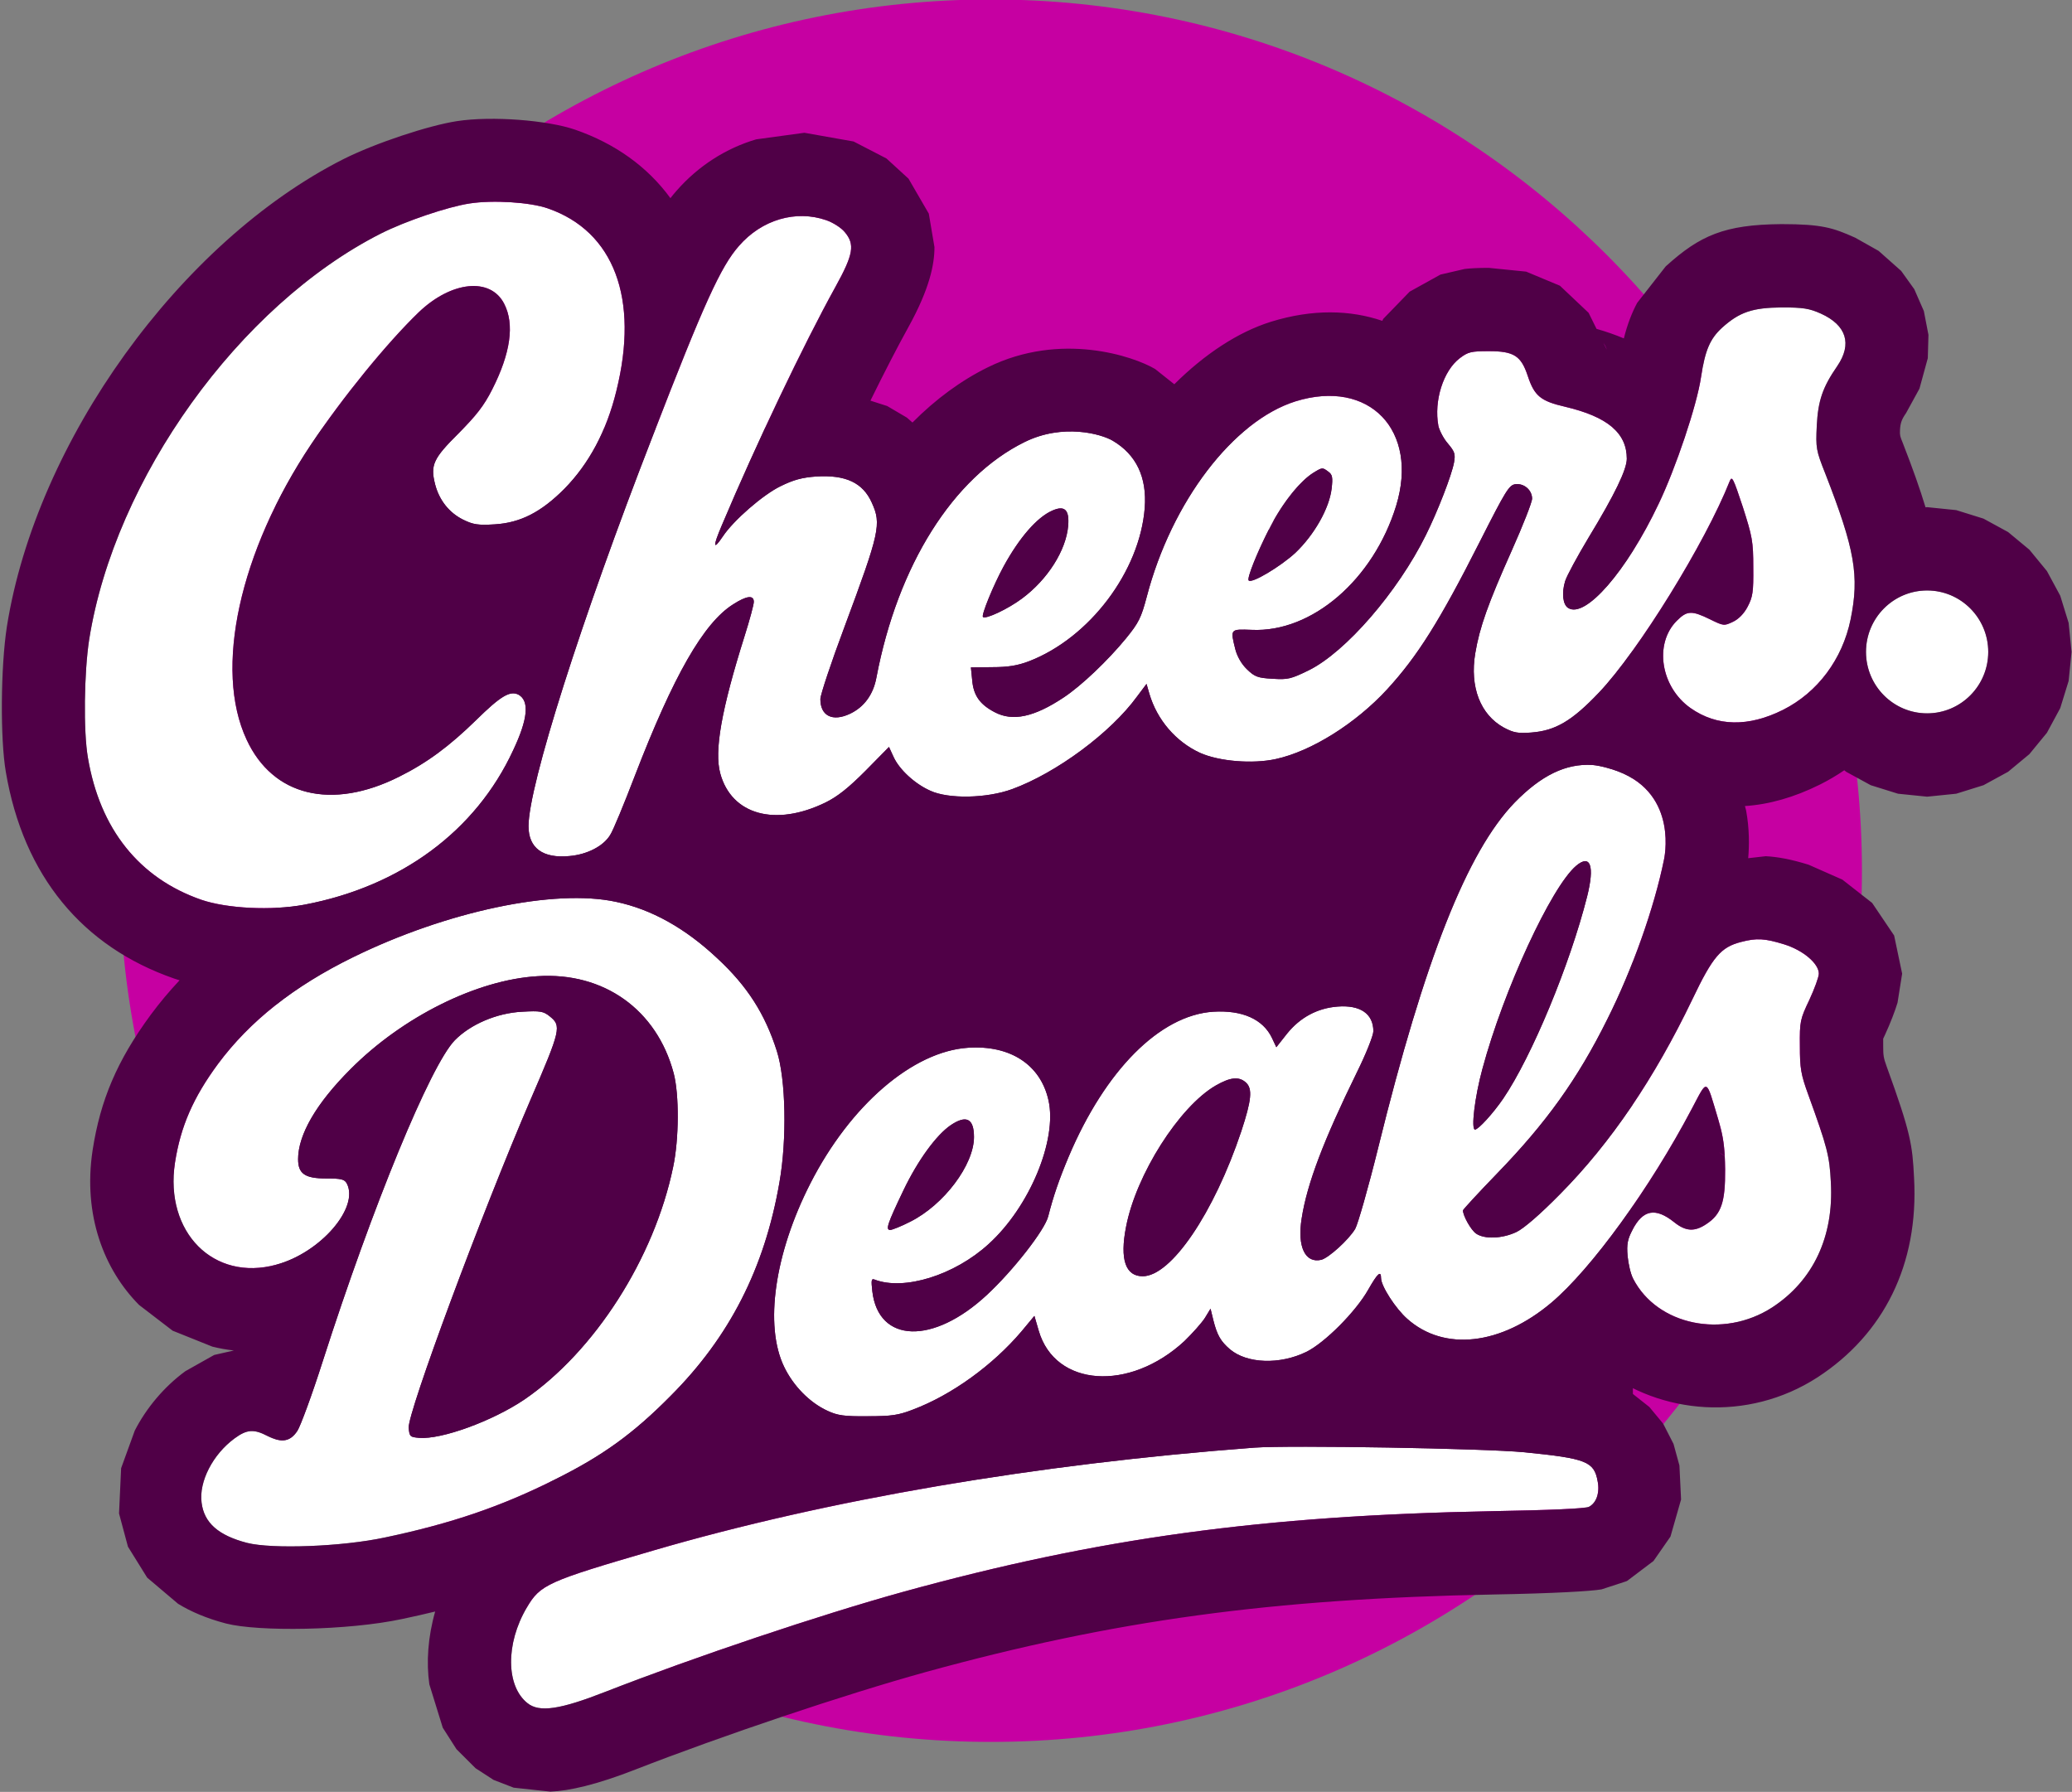
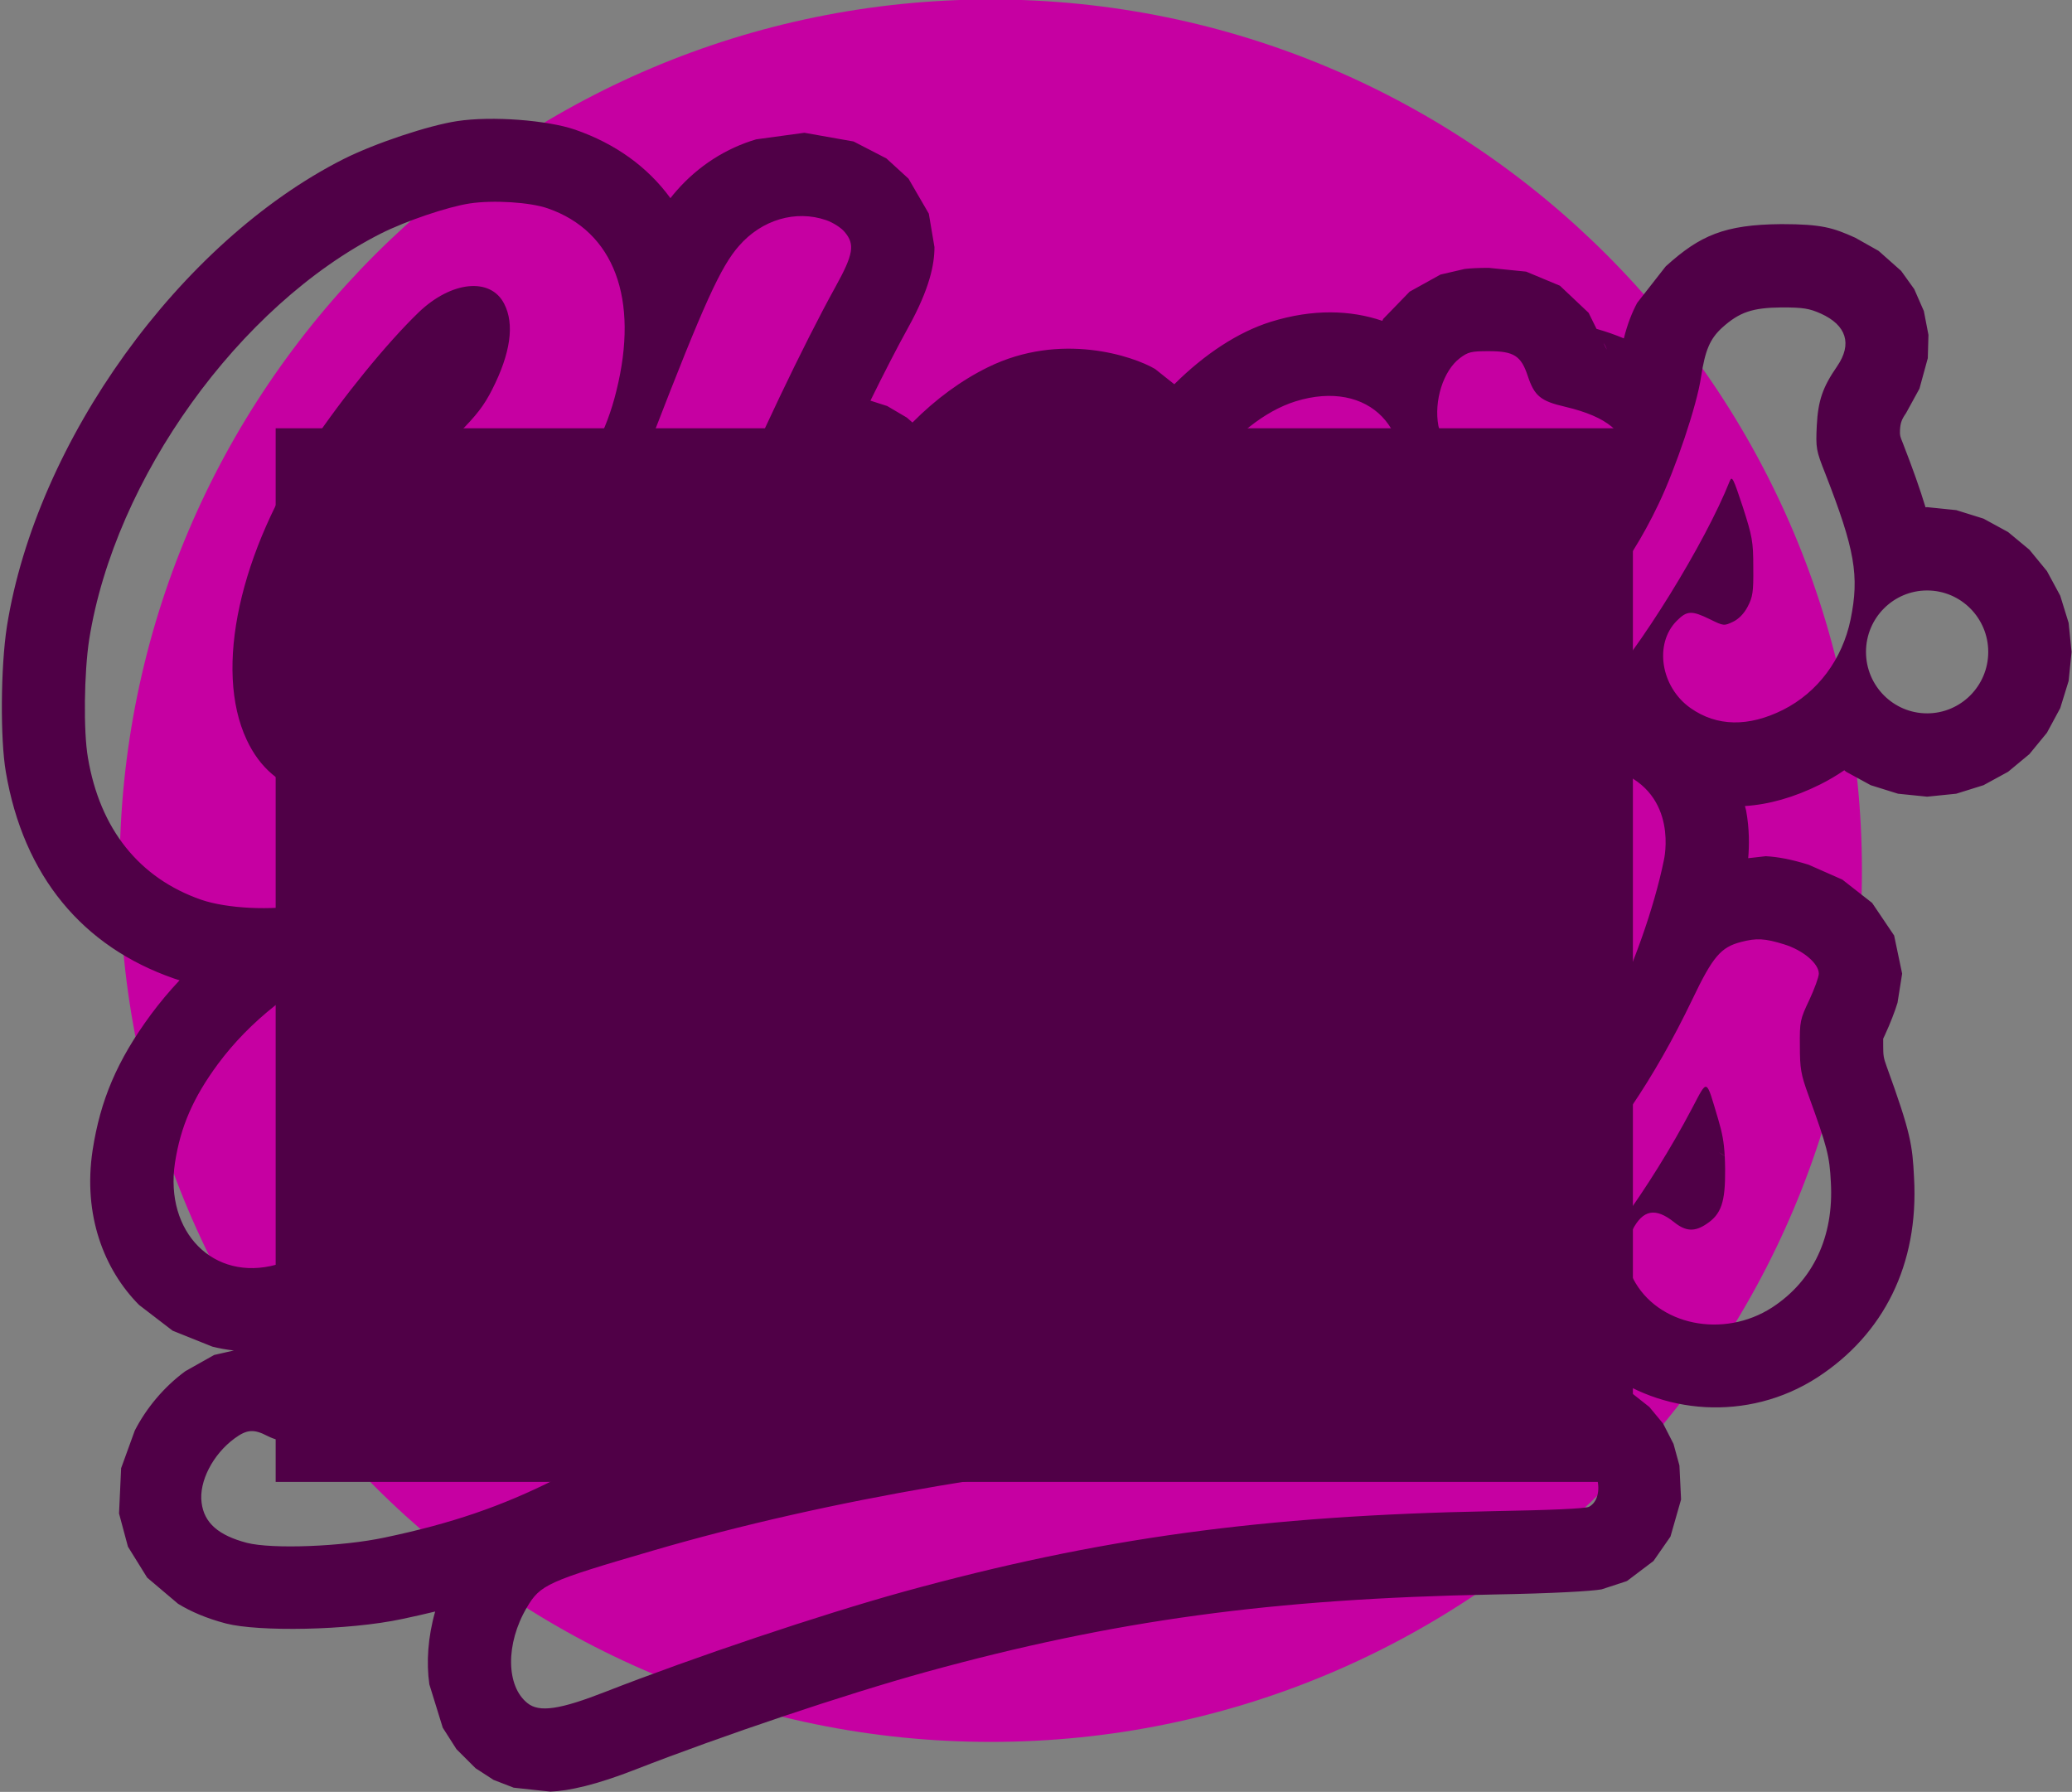
- <svg xmlns="http://www.w3.org/2000/svg" xmlns:ns1="http://www.serif.com/" width="100%" height="100%" viewBox="0 0 769 665" version="1.1" xml:space="preserve" style="fill-rule:evenodd;clip-rule:evenodd;stroke-linejoin:round;stroke-miterlimit:2;">
+ <svg xmlns="http://www.w3.org/2000/svg" width="100%" height="100%" viewBox="0 0 769 665" version="1.1" xml:space="preserve" style="fill-rule:evenodd;clip-rule:evenodd;stroke-linejoin:round;stroke-miterlimit:2;">
  <rect x="0" y="0" width="769" height="665" fill="#808080" stroke="none" />
  <g id="logo">
    <path d="M691.034,323.12c-0,178.445 -144.874,323.319 -323.319,323.319c-178.444,-0 -323.318,-144.874 -323.318,-323.319c-0,-178.444 144.874,-323.318 323.318,-323.318c178.445,-0 323.319,144.874 323.319,323.318Z" style="fill:#c600a2;" />
    <g id="logo-text">
      <rect x="102.312" y="158.942" width="503.72" height="391.01" style="fill:#500047;" />
-       <path id="logo1" ns1:id="logo" d="M565.769,538.95c22.994,2.292 25.844,3.438 27.174,10.695c0.856,4.393 -0.475,8.117 -3.23,9.55c-1.33,0.668 -14.348,1.241 -36.011,1.623c-85.23,1.624 -145.851,9.932 -218.348,29.89c-31.071,8.595 -77.629,24.256 -110.694,37.148c-16.818,6.59 -24.515,7.736 -28.885,4.202c-7.982,-6.303 -8.172,-22.059 -0.285,-35.429c5.035,-8.594 7.601,-9.74 47.223,-21.295c64.516,-18.813 141.669,-31.992 222.813,-38.103c13.398,-0.955 85.515,0.286 100.243,1.719Zm149.459,-319.821c12.521,-0 22.687,10.217 22.687,22.801c0,12.585 -10.166,22.802 -22.687,22.802c-12.521,-0 -22.687,-10.217 -22.687,-22.802c0,-12.584 10.166,-22.801 22.687,-22.801Zm-114.683,67.139c22.684,8.609 17.008,32.85 17.008,32.85c-3.611,17.762 -11.687,40.586 -20.999,59.112c-11.022,22.251 -22.804,38.58 -40.952,57.298c-6.936,7.162 -12.637,13.369 -12.637,13.656c-0,2.005 2.945,7.257 4.846,8.594c3.135,2.197 9.786,1.91 15.012,-0.573c2.756,-1.337 8.742,-6.493 16.248,-14.133c18.718,-18.908 34.966,-42.878 49.028,-72.195c7.602,-15.948 10.642,-19.386 18.054,-21.296c5.796,-1.528 8.836,-1.337 15.962,0.86c7.127,2.196 12.923,7.162 12.923,10.886c-0,1.242 -1.616,5.635 -3.516,9.741c-3.421,7.162 -3.611,8.022 -3.516,17.094c0,8.308 0.38,10.6 3.136,18.144c7.031,19.386 7.886,22.728 8.361,32.469c1.141,20.149 -6.556,36.479 -21.758,46.411c-18.149,11.746 -42.663,6.684 -51.594,-10.601c-0.951,-1.718 -1.806,-5.538 -2.091,-8.499c-0.38,-4.297 0,-6.207 1.806,-9.645c3.895,-7.544 8.551,-8.403 15.487,-2.865c4.276,3.438 7.602,3.629 11.972,0.669c5.511,-3.629 7.032,-8.117 6.937,-20.245c-0.095,-8.308 -0.666,-12.224 -2.566,-18.622c-4.656,-15.566 -3.801,-15.184 -9.787,-3.915c-15.487,29.412 -37.246,59.398 -52.164,72.004c-18.718,15.756 -39.716,18.144 -53.399,6.016c-4.371,-3.82 -9.787,-12.224 -9.787,-15.184c0,-2.96 -1.33,-1.719 -4.75,4.297c-4.561,8.117 -16.153,19.768 -22.994,23.11c-9.787,4.775 -21.949,4.393 -28.315,-0.955c-3.421,-2.96 -4.751,-5.156 -6.176,-10.791l-1.046,-4.297l-2.09,3.438c-1.235,1.91 -4.656,5.73 -7.601,8.594c-20.429,18.909 -47.983,16.999 -54.065,-3.819l-1.615,-5.539l-4.846,5.825c-10.546,12.415 -25.749,23.492 -40.192,28.935c-5.416,2.101 -7.981,2.483 -16.818,2.483c-8.741,0.096 -11.211,-0.286 -14.917,-2.005c-6.651,-3.056 -12.732,-9.263 -16.153,-16.425c-7.316,-15.28 -3.516,-41.923 9.787,-67.993c14.822,-29.031 38.006,-48.99 58.53,-50.327c15.678,-1.05 26.89,6.303 29.835,19.481c3.326,14.707 -7.031,39.631 -22.234,53.383c-12.637,11.555 -31.355,17.38 -42.282,13.178c-1.235,-0.478 -1.33,0.191 -0.855,4.393c2.28,19.194 22.519,19.863 42.472,1.337c9.787,-9.072 21.569,-24.161 22.804,-29.222c1.9,-7.449 3.991,-13.56 7.601,-22.155c13.588,-32.087 33.826,-52.427 53.59,-53.764c10.832,-0.669 18.528,2.769 21.853,9.74l1.616,3.438l3.99,-5.061c4.846,-6.016 11.307,-9.454 18.719,-10.027c8.456,-0.669 13.302,2.674 13.302,9.167c-0,1.528 -2.756,8.5 -6.176,15.375c-12.257,25.02 -18.433,41.159 -20.429,54.051c-1.71,10.6 1.331,16.807 7.317,15.375c2.755,-0.764 10.071,-7.353 12.542,-11.46c0.95,-1.623 4.846,-15.184 8.551,-30.176c17.198,-69.808 33.066,-109.916 50.644,-128.06c9.882,-10.123 19.003,-14.516 28.79,-13.943c3.231,0.287 7.291,1.512 9.597,2.388Zm-15.583,35.047c-9.217,7.83 -26.89,46.029 -34.776,75.346c-2.851,10.409 -4.276,22.537 -2.756,22.537c1.236,-0 6.652,-5.921 10.452,-11.46c10.642,-15.661 24.8,-49.848 31.166,-75.059c2.85,-11.364 1.235,-15.853 -4.086,-11.364Zm-133.783,81.553c-13.493,7.831 -29.55,33.042 -33.256,52.427c-2.375,12.128 -0.19,18.336 6.176,18.336c10.547,-0 26.415,-23.397 36.581,-53.765c3.801,-11.555 4.276,-15.852 1.711,-18.144c-2.566,-2.292 -5.701,-2.005 -11.212,1.146Zm-98.342,14.706c-5.321,3.629 -12.162,12.988 -17.483,24.065c-6.081,12.701 -6.746,14.802 -4.941,14.802c0.665,0 4.086,-1.337 7.411,-3.056c12.447,-6.207 23.659,-21.104 23.659,-31.418c0,-6.875 -2.85,-8.308 -8.646,-4.393Zm-124.187,-82.89c13.113,2.769 25.655,9.741 37.627,21.009c11.117,10.314 17.673,20.627 22.044,34.379c3.325,10.409 3.8,32.659 0.95,48.798c-5.511,31.8 -18.528,57.298 -40.382,79.166c-13.873,14.038 -25.275,22.251 -42.758,30.941c-20.143,10.122 -38.671,16.425 -63.186,21.582c-15.962,3.438 -41.997,4.393 -51.308,2.005c-10.547,-2.769 -15.868,-7.353 -16.818,-14.897c-1.045,-7.831 4.18,-17.953 12.257,-23.874c4.561,-3.342 7.126,-3.533 12.257,-0.86c5.226,2.579 8.361,2.101 11.022,-1.909c1.14,-1.719 5.416,-13.274 9.406,-25.784c18.529,-57.775 40.002,-109.916 49.029,-119.179c5.796,-5.921 15.583,-10.123 24.989,-10.6c6.746,-0.382 7.887,-0.191 10.262,1.719c4.371,3.533 4.181,4.774 -7.221,31.131c-18.243,42.401 -45.608,116.123 -45.133,121.567c0.285,3.246 0.475,3.437 3.896,3.724c8.266,0.668 27.174,-6.207 39.051,-14.229c26.035,-17.858 48.174,-52.332 55.205,-86.328c2.185,-10.314 2.28,-26.835 0.19,-34.761c-6.271,-23.587 -25.939,-37.625 -50.549,-36.002c-22.519,1.337 -50.073,15.089 -69.362,34.474c-12.732,12.701 -19.478,24.352 -19.478,33.424c-0,5.443 2.565,7.162 10.452,7.162c5.511,0 6.746,0.287 7.601,1.815c4.751,8.976 -9.787,25.783 -26.13,30.176c-23.279,6.398 -41.522,-12.032 -37.626,-37.816c2.09,-13.465 6.746,-24.161 15.963,-36.671c11.782,-15.852 28.125,-28.839 50.168,-39.63c34.681,-16.999 74.683,-25.498 97.582,-20.532Zm78.009,-252.969c2.47,0.86 5.511,2.77 6.841,4.393c3.896,4.584 3.231,8.308 -3.421,20.341c-11.782,21.295 -29.55,58.539 -42.187,88.525c-3.42,8.021 -3.23,9.454 0.38,4.106c3.991,-6.016 14.918,-15.47 21.379,-18.622c4.846,-2.387 7.981,-3.247 13.302,-3.629c10.927,-0.668 17.293,2.292 20.619,9.741c3.61,7.926 2.945,10.886 -10.167,46.124c-4.941,13.179 -8.932,25.211 -8.932,26.739c0,6.303 4.561,8.499 11.022,5.444c5.226,-2.483 8.647,-7.163 9.787,-13.465c7.886,-41.541 28.41,-74.296 55.015,-87.379c14.279,-7.022 28.504,-2.96 32.685,-0.478c8.742,5.157 12.732,13.561 11.877,24.925c-1.805,23.492 -20.428,48.225 -42.947,56.915c-4.276,1.624 -7.792,2.197 -13.683,2.197l-7.886,0.095l0.475,4.68c0.475,5.729 2.851,9.072 8.362,11.937c6.651,3.533 14.632,1.814 25.559,-5.444c6.651,-4.393 16.438,-13.751 23.184,-21.964c4.656,-5.729 5.606,-7.544 7.696,-15.47c9.217,-35.238 32.116,-65.224 55.205,-72.481c27.365,-8.5 45.893,10.791 37.341,38.771c-8.456,27.407 -31.26,47.079 -53.589,46.029c-8.076,-0.287 -7.981,-0.382 -6.081,7.258c0.665,2.578 2.28,5.443 4.276,7.353c2.85,2.769 3.991,3.247 9.501,3.533c5.701,0.382 6.842,0.096 13.493,-3.151c13.682,-6.78 32.971,-29.031 43.422,-50.136c4.371,-8.785 9.597,-22.25 10.452,-26.929c0.57,-3.152 0.285,-4.011 -2.185,-6.972c-1.616,-1.814 -3.231,-4.87 -3.611,-6.684c-1.71,-9.263 1.805,-20.436 7.982,-25.116c3.04,-2.292 4.18,-2.578 10.736,-2.578c9.312,-0 11.972,1.719 14.443,9.167c2.47,7.449 4.751,9.359 13.872,11.46c15.773,3.724 22.899,9.741 22.899,19.29c0,4.011 -4.466,13.274 -14.157,29.222c-4.181,6.971 -8.172,14.324 -8.742,16.234c-1.33,4.393 -0.855,8.69 1.14,9.932c6.367,4.011 21.664,-13.561 33.541,-38.581c6.366,-13.274 14.253,-36.67 15.773,-47.175c1.52,-9.931 3.326,-14.133 7.791,-18.239c6.461,-5.826 11.307,-7.449 22.139,-7.544c7.982,-0 10.262,0.382 14.538,2.291c9.501,4.298 11.687,11.269 6.081,19.482c-5.416,7.83 -7.126,12.796 -7.602,22.155c-0.38,8.212 -0.285,9.072 3.136,17.666c11.022,28.267 12.732,38.008 9.407,54.242c-3.041,14.706 -12.163,27.025 -25.085,33.519c-12.827,6.398 -24.514,6.207 -34.301,-0.668c-11.117,-7.831 -13.587,-23.874 -5.131,-32.373c3.801,-3.82 5.511,-3.916 12.353,-0.573c5.035,2.482 5.225,2.482 8.456,0.955c2.09,-0.955 4.181,-3.056 5.511,-5.635c1.9,-3.629 2.185,-5.443 2.09,-14.611c0,-9.645 -0.38,-11.459 -3.895,-22.441c-3.516,-10.6 -3.991,-11.651 -4.846,-9.55c-9.027,22.824 -33.921,63.123 -48.554,78.498c-9.976,10.504 -16.152,14.133 -25.084,14.802c-4.941,0.382 -6.556,0.095 -10.167,-1.815c-8.741,-4.774 -12.732,-15.088 -10.642,-27.598c1.616,-9.645 4.751,-18.431 13.493,-38.007c4.181,-9.359 7.601,-18.049 7.601,-19.386c0,-3.151 -2.945,-5.73 -6.176,-5.348c-2.375,0.287 -3.611,2.388 -13.207,21.296c-14.918,29.508 -23.184,42.591 -34.396,54.814c-11.687,12.701 -28.125,23.015 -41.332,25.88c-8.647,1.91 -21.094,0.859 -28.125,-2.292c-8.932,-4.106 -15.963,-12.224 -18.813,-21.964l-1.046,-3.629l-3.515,4.679c-9.787,13.465 -29.93,28.363 -46.368,34.379c-9.407,3.438 -23.659,3.724 -30.406,0.573c-5.796,-2.579 -11.497,-7.926 -13.587,-12.51l-1.71,-3.724l-8.647,8.785c-6.366,6.398 -10.451,9.645 -14.917,11.842c-18.623,9.072 -34.871,4.583 -39.052,-10.791c-2.28,-8.309 0.38,-23.588 9.027,-50.995c1.9,-6.016 3.42,-11.651 3.42,-12.701c0,-2.579 -2.66,-2.292 -7.696,0.955c-10.927,6.876 -22.139,26.452 -36.486,63.696c-3.991,10.409 -8.077,20.34 -9.122,21.868c-2.47,4.106 -8.457,7.258 -15.108,7.831c-9.881,0.955 -15.202,-2.961 -15.202,-11.078c-0,-14.993 19.478,-76.396 46.083,-144.771c19.003,-49.181 25.274,-62.932 32.02,-70.572c8.457,-9.741 21.094,-13.465 32.401,-9.55Zm83.804,107.815c-5.606,2.483 -12.162,10.027 -17.958,20.627c-3.895,7.163 -8.361,18.145 -7.696,18.813c0.95,0.955 9.311,-2.96 14.537,-6.876c9.502,-7.066 16.343,-17.857 17.103,-27.025c0.475,-5.921 -1.33,-7.64 -5.986,-5.539Zm96.917,-14.038c-4.846,3.056 -11.212,10.887 -15.868,19.864c-4.75,9.167 -8.836,19.29 -8.076,20.054c1.14,1.241 11.782,-5.157 17.293,-10.218c7.031,-6.685 12.637,-16.521 13.492,-23.874c0.475,-4.107 0.285,-5.157 -1.14,-6.208c-2.28,-1.718 -2.28,-1.718 -5.701,0.382Zm-284.099,-98.169c24.609,8.499 34.016,33.519 25.464,67.802c-3.61,14.802 -10.166,27.025 -19.288,36.288c-8.647,8.69 -16.343,12.606 -25.844,13.179c-6.177,0.382 -7.982,0.095 -11.688,-1.719c-5.225,-2.579 -8.931,-7.258 -10.451,-13.179c-1.806,-7.162 -0.665,-9.549 8.741,-18.908c6.556,-6.589 9.407,-10.218 12.447,-16.234c6.842,-13.465 8.362,-24.256 4.466,-31.8c-5.036,-9.932 -19.573,-8.5 -31.735,3.151c-11.782,11.364 -28.125,31.418 -39.907,48.989c-26.605,39.822 -36.202,83.464 -23.944,109.63c9.691,20.913 31.545,26.261 56.534,13.751c10.357,-5.157 18.624,-11.268 28.6,-21.009c9.122,-8.977 12.638,-11.078 15.773,-9.454c4.086,2.292 3.516,8.976 -1.995,20.627c-13.873,29.986 -41.713,50.517 -77.439,57.297c-12.257,2.292 -28.79,1.433 -38.291,-1.814c-23.089,-8.022 -37.627,-26.261 -42.093,-52.714c-1.71,-9.836 -1.425,-31.609 0.475,-43.928c9.502,-59.685 55.68,-123.953 108.224,-150.597c9.312,-4.679 24.799,-9.931 32.971,-11.173c8.646,-1.337 22.424,-0.477 28.98,1.815Z" style="fill:#fff;" />
      <path d="M213.374,48.098l0.11,0.038c14.772,5.123 26.828,13.723 35.336,25.403c0.737,-0.955 1.459,-1.825 2.174,-2.639c8.275,-9.496 18.655,-15.947 29.655,-19.188l17.89,-2.44l18.237,3.227l0.042,0.014l12.179,6.292l8.187,7.495l7.535,12.986l2.094,12.387c0.023,6.378 -1.765,15.426 -9.674,29.734l-0.005,0.01c-4.111,7.43 -8.972,16.869 -14.082,27.263l6.228,2.001l7.291,4.292l2.077,1.826c8.633,-8.696 18.074,-15.628 28.005,-20.512c27.049,-13.301 53.997,-4.094 62.039,0.638l7.135,5.672c11.34,-11.272 23.712,-19.372 35.725,-23.148l0.101,-0.032c15.614,-4.849 29.628,-4.367 41.368,-0.354l0.366,-0.737l9.766,-10.069l0.06,-0.046l11.402,-6.32l8.976,-2.079c2.191,-0.26 4.986,-0.408 8.97,-0.408l13.858,1.398l12.532,5.228l10.646,10.061l2.941,5.951c3.685,1.048 7.054,2.237 10.131,3.54c1.377,-5.454 3.04,-9.616 4.95,-13.19l10.575,-13.519l0.224,-0.204c12.515,-11.283 21.589,-15.313 42.57,-15.498l0.272,-0.001c14.969,-0 19.129,1.398 27.148,4.98l0.131,0.059l8.676,4.886l8.379,7.435l4.861,6.776l3.56,8.124l1.705,8.834l-0.237,8.648l-3.099,11.315l-4.969,9.066l-0.107,0.156c-1.49,2.155 -2.011,3.514 -2.15,6.105c-0.094,2.143 0.063,2.386 0.982,4.696l0.079,0.201c3.615,9.27 6.377,17.043 8.418,23.819l0.591,-0.06l10.805,1.099l10.126,3.161l9.123,4.978l7.903,6.554l6.511,7.93l4.93,9.126l3.124,10.104l1.084,10.768l-1.084,10.768l-3.124,10.104l-4.93,9.126l-6.511,7.93l-7.903,6.554l-9.123,4.978l-10.126,3.162l-10.805,1.099l-10.805,-1.099l-10.125,-3.162l-9.123,-4.978l-0.69,-0.572c-2.82,1.931 -5.78,3.68 -8.867,5.231l-0.082,0.041c-9.683,4.83 -19.019,7.436 -27.926,8.02l0.435,1.621c1.259,6.839 1.178,13.127 0.776,17.731l6.521,-0.741c4.433,0.245 9.23,1.101 15.88,3.151l12.541,5.535l11.057,8.65l8.163,12.095l2.973,14.153l-1.711,10.785c-0.901,2.994 -2.647,7.586 -4.663,11.942l-0.16,0.339c-0.159,0.333 -0.334,0.707 -0.501,1.067c-0.004,0.742 -0.005,1.615 0.003,2.378l0.001,0.324c0,3.447 0.116,4.406 1.259,7.536l0.024,0.066c8.936,24.636 9.568,29.063 10.171,41.374c1.792,32.264 -11.37,58.022 -35.724,73.932l-0.111,0.072c-25.963,16.804 -58.569,13.706 -79.922,-3.161c-1.474,1.211 -2.957,2.365 -4.447,3.462c7.97,1.82 12.759,3.902 15.893,5.905l6.063,4.791l5.132,6.194l3.844,7.517l2.192,8.012l0.607,12.614l-3.93,13.761l-6.297,9.054l-9.705,7.337l-0.378,0.194l-9.203,3.009c-3.727,0.665 -17.932,1.509 -40.119,1.901c-82.237,1.567 -140.742,9.525 -210.694,28.781c-30.232,8.364 -75.52,23.608 -107.688,36.15c-14.63,5.728 -24.687,7.943 -31.615,8.232l-13.631,-1.472l-7.467,-2.885l-6.685,-4.333l-7.082,-7.067l-5.088,-7.964l-4.98,-16.105c-1.159,-8.149 -0.545,-17.545 2.163,-27.017c-3.9,0.953 -7.927,1.864 -12.109,2.745c-20.373,4.375 -53.57,4.761 -65.44,1.717l-0.174,-0.045c-7.182,-1.886 -13.003,-4.414 -17.698,-7.29l-11.472,-9.71l-7.133,-11.49l-3.305,-12.322l0.778,-16.804l5.077,-13.979c4.29,-8.344 10.836,-16.205 18.764,-22.017l0.004,-0.003l10.696,-6.018l7.311,-1.662c-2.739,-0.3 -5.406,-0.783 -7.991,-1.429l-14.75,-5.919l-12.442,-9.543c-13.015,-13.103 -20.888,-33.359 -17.258,-57.385l0.019,-0.124c2.86,-18.423 9.013,-33.151 21.623,-50.267l0.077,-0.104c3.244,-4.365 6.758,-8.567 10.563,-12.609c-0.66,-0.199 -1.301,-0.404 -1.921,-0.616l-0.149,-0.051c-33.854,-11.762 -55.861,-37.945 -62.424,-76.717c-2.083,-12.122 -1.931,-38.759 0.396,-53.846l0.023,-0.147c10.942,-68.73 64.268,-142.631 124.775,-173.312l0.1,-0.051c11.905,-5.982 31.763,-12.527 42.129,-14.102c13.061,-2.019 33.815,-0.304 43.798,3.146Zm-79.445,145.812c-7.103,12.68 -12.151,25.492 -14.784,37.528c-2.525,11.539 -3.295,22.088 0.396,29.968l0.054,0.115c2.443,5.273 8.341,2.258 14.64,-0.896l0.06,-0.03c7.548,-3.758 13.484,-8.333 20.712,-15.386c6.834,-6.723 11.828,-10.669 15.488,-12.914l11.861,-4.965l3.544,-0.184l0.579,-1.758c-0.318,0.023 -0.638,0.044 -0.958,0.064c-6.034,0.373 -9.929,0.177 -13.224,-0.313l-13.968,-4.497l-0.084,-0.042l-9.377,-5.993l-7.787,-7.862l-5.831,-9.249l-1.321,-3.586Zm172.73,-112.195c-11.307,-3.915 -23.944,-0.191 -32.401,9.55c-6.746,7.64 -13.017,21.391 -32.02,70.572c-26.605,68.375 -46.083,129.778 -46.083,144.771c-0,8.117 5.321,12.033 15.202,11.078c6.651,-0.573 12.638,-3.725 15.108,-7.831c1.045,-1.528 5.131,-11.459 9.122,-21.868c14.347,-37.244 25.559,-56.82 36.486,-63.696c5.036,-3.247 7.696,-3.534 7.696,-0.955c0,1.05 -1.52,6.685 -3.42,12.701c-8.647,27.407 -11.307,42.686 -9.027,50.995c4.181,15.374 20.429,19.863 39.052,10.791c4.466,-2.197 8.551,-5.444 14.917,-11.842l8.647,-8.785l1.71,3.724c2.09,4.584 7.791,9.931 13.587,12.51c6.747,3.151 20.999,2.865 30.406,-0.573c16.438,-6.016 36.581,-20.914 46.368,-34.379l3.515,-4.679l1.046,3.629c2.85,9.74 9.881,17.858 18.813,21.964c7.031,3.151 19.478,4.202 28.125,2.292c13.207,-2.865 29.645,-13.179 41.332,-25.88c11.212,-12.223 19.478,-25.306 34.396,-54.814c9.596,-18.908 10.832,-21.009 13.207,-21.296c3.231,-0.382 6.176,2.197 6.176,5.348c0,1.337 -3.42,10.027 -7.601,19.386c-8.742,19.576 -11.877,28.362 -13.493,38.007c-2.09,12.51 1.901,22.824 10.642,27.598c3.611,1.91 5.226,2.197 10.167,1.815c8.932,-0.669 15.108,-4.298 25.084,-14.802c14.633,-15.375 39.527,-55.674 48.554,-78.498c0.855,-2.101 1.33,-1.05 4.846,9.55c3.515,10.982 3.895,12.796 3.895,22.441c0.095,9.168 -0.19,10.982 -2.09,14.611c-1.33,2.579 -3.421,4.68 -5.511,5.635c-3.231,1.527 -3.421,1.527 -8.456,-0.955c-6.842,-3.343 -8.552,-3.247 -12.353,0.573c-8.456,8.499 -5.986,24.542 5.131,32.373c9.787,6.875 21.474,7.066 34.301,0.668c12.922,-6.494 22.044,-18.813 25.085,-33.519c3.325,-16.234 1.615,-25.975 -9.407,-54.242c-3.421,-8.594 -3.516,-9.454 -3.136,-17.666c0.476,-9.359 2.186,-14.325 7.602,-22.155c5.606,-8.213 3.42,-15.184 -6.081,-19.482c-4.276,-1.909 -6.556,-2.291 -14.538,-2.291c-10.832,0.095 -15.678,1.718 -22.139,7.544c-4.465,4.106 -6.271,8.308 -7.791,18.239c-1.52,10.505 -9.407,33.901 -15.773,47.175c-11.877,25.02 -27.174,42.592 -33.541,38.581c-1.995,-1.242 -2.47,-5.539 -1.14,-9.932c0.57,-1.91 4.561,-9.263 8.742,-16.234c9.691,-15.948 14.157,-25.211 14.157,-29.222c0,-9.549 -7.126,-15.566 -22.899,-19.29c-9.121,-2.101 -11.402,-4.011 -13.872,-11.46c-2.471,-7.448 -5.131,-9.167 -14.443,-9.167c-6.556,-0 -7.696,0.286 -10.736,2.578c-6.177,4.68 -9.692,15.853 -7.982,25.116c0.38,1.814 1.995,4.87 3.611,6.684c2.47,2.961 2.755,3.82 2.185,6.972c-0.855,4.679 -6.081,18.144 -10.452,26.929c-10.451,21.105 -29.74,43.356 -43.422,50.136c-6.651,3.247 -7.792,3.533 -13.493,3.151c-5.51,-0.286 -6.651,-0.764 -9.501,-3.533c-1.996,-1.91 -3.611,-4.775 -4.276,-7.353c-1.9,-7.64 -1.995,-7.545 6.081,-7.258c22.329,1.05 45.133,-18.622 53.589,-46.029c8.552,-27.98 -9.976,-47.271 -37.341,-38.771c-23.089,7.257 -45.988,37.243 -55.205,72.481c-2.09,7.926 -3.04,9.741 -7.696,15.47c-6.746,8.213 -16.533,17.571 -23.184,21.964c-10.927,7.258 -18.908,8.977 -25.559,5.444c-5.511,-2.865 -7.887,-6.208 -8.362,-11.937l-0.475,-4.68l7.886,-0.095c5.891,-0 9.407,-0.573 13.683,-2.197c22.519,-8.69 41.142,-33.423 42.947,-56.915c0.855,-11.364 -3.135,-19.768 -11.877,-24.925c-4.181,-2.482 -18.406,-6.544 -32.685,0.478c-26.605,13.083 -47.129,45.838 -55.015,87.379c-1.14,6.302 -4.561,10.982 -9.787,13.465c-6.461,3.055 -11.022,0.859 -11.022,-5.444c0,-1.528 3.991,-13.56 8.932,-26.739c13.112,-35.238 13.777,-38.198 10.167,-46.124c-3.326,-7.449 -9.692,-10.409 -20.619,-9.741c-5.321,0.382 -8.456,1.242 -13.302,3.629c-6.461,3.152 -17.388,12.606 -21.379,18.622c-3.61,5.348 -3.8,3.915 -0.38,-4.106c12.637,-29.986 30.405,-67.23 42.187,-88.525c6.652,-12.033 7.317,-15.757 3.421,-20.341c-1.33,-1.623 -4.371,-3.533 -6.841,-4.393Zm164.229,114.858c0.994,1.076 2.117,2.106 3.408,3.095c0.717,-0.535 1.423,-1.111 2.116,-1.708c1.914,-1.646 3.689,-3.553 5.292,-5.676c-1.903,-0.629 -4.227,-1.244 -6.714,-1.821c-0.879,1.037 -1.741,2.112 -2.585,3.223c4.554,-8.268 10.432,-15.329 14.975,-18.194c3.421,-2.1 3.421,-2.1 5.701,-0.382c1.425,1.051 1.615,2.101 1.14,6.208c-0.855,7.353 -6.461,17.189 -13.492,23.874c-5.511,5.061 -16.153,11.459 -17.293,10.218c-0.727,-0.731 2.975,-10.012 7.452,-18.837Zm-80.425,-7.043c4.656,-2.101 6.461,-0.382 5.986,5.539c-0.76,9.168 -7.601,19.959 -17.103,27.025c-5.226,3.916 -13.587,7.831 -14.537,6.876c-0.665,-0.668 3.801,-11.65 7.696,-18.813c5.796,-10.6 12.352,-18.144 17.958,-20.627Zm-14.06,24.169c3.18,-2.012 6.116,-4.583 8.645,-7.511c-1.554,-0.667 -3.927,-1.387 -6.649,-2.098c-1.826,2.097 -3.559,4.367 -5.199,6.791c0.387,0.367 0.759,0.711 1.106,1.035c0.676,0.629 1.375,1.224 2.097,1.783Zm338.825,5.43c-12.521,-0 -22.687,10.217 -22.687,22.801c0,12.585 10.166,22.802 22.687,22.802c12.521,-0 22.687,-10.217 22.687,-22.802c0,-12.584 -10.166,-22.801 -22.687,-22.801Zm-149.459,319.821c-14.728,-1.433 -86.845,-2.674 -100.243,-1.719c-81.144,6.111 -158.297,19.29 -222.813,38.103c-39.622,11.555 -42.188,12.701 -47.223,21.295c-7.887,13.37 -7.697,29.126 0.285,35.429c4.37,3.534 12.067,2.388 28.885,-4.202c33.065,-12.892 79.623,-28.553 110.694,-37.148c72.497,-19.958 133.118,-28.266 218.348,-29.89c21.663,-0.382 34.681,-0.955 36.011,-1.623c2.755,-1.433 4.086,-5.157 3.23,-9.55c-1.33,-7.257 -4.18,-8.403 -27.174,-10.695Zm-444.376,-132.5l1.685,0.148l0.028,-0.065c-0.54,-0.061 -1.103,-0.097 -1.694,-0.107c2.489,-3.134 5.395,-6.366 8.706,-9.67c19.289,-19.385 46.843,-33.137 69.362,-34.474c24.61,-1.623 44.278,12.415 50.549,36.002c2.09,7.926 1.995,24.447 -0.19,34.761c-7.031,33.996 -29.17,68.47 -55.205,86.328c-11.877,8.022 -30.785,14.897 -39.051,14.229c-3.421,-0.287 -3.611,-0.478 -3.896,-3.724c-0.475,-5.444 26.89,-79.166 45.133,-121.567c11.402,-26.357 11.592,-27.598 7.221,-31.131c-2.375,-1.91 -3.516,-2.101 -10.262,-1.719c-9.406,0.477 -19.193,4.679 -24.989,10.6c-9.027,9.263 -30.5,61.404 -49.029,119.179c-3.99,12.51 -8.266,24.065 -9.406,25.784c-2.661,4.01 -5.796,4.488 -11.022,1.909c-5.131,-2.673 -7.696,-2.482 -12.257,0.86c-8.077,5.921 -13.302,16.043 -12.257,23.874c0.95,7.544 6.271,12.128 16.818,14.897c9.311,2.388 35.346,1.433 51.308,-2.005c24.515,-5.157 43.043,-11.46 63.186,-21.582c17.483,-8.69 28.885,-16.903 42.758,-30.941c21.854,-21.868 34.871,-47.366 40.382,-79.166c2.85,-16.139 2.375,-38.389 -0.95,-48.798c-4.371,-13.752 -10.927,-24.065 -22.044,-34.379c-11.972,-11.268 -24.514,-18.24 -37.627,-21.009c-22.899,-4.966 -62.901,3.533 -97.582,20.532c-22.043,10.791 -38.386,23.778 -50.168,39.63c-9.217,12.51 -13.873,23.206 -15.963,36.671c-3.896,25.784 14.347,44.214 37.626,37.816c16.343,-4.393 30.881,-21.2 26.13,-30.176c-0.855,-1.528 -2.09,-1.815 -7.601,-1.815c-7.887,0 -10.452,-1.719 -10.452,-7.162c-0,-6.707 3.687,-14.823 10.753,-23.73Zm518.724,22.559c-0.725,-0.536 -1.45,-0.99 -2.172,-1.376l2.175,1.435c0.076,1.479 0.121,3.099 0.142,4.932c0.095,12.128 -1.426,16.616 -6.937,20.245c-4.37,2.96 -7.696,2.769 -11.972,-0.669c-6.936,-5.538 -11.592,-4.679 -15.487,2.865c-1.806,3.438 -2.186,5.348 -1.806,9.645c0.285,2.961 1.14,6.781 2.091,8.499c8.931,17.285 33.445,22.347 51.594,10.601c15.202,-9.932 22.899,-26.262 21.758,-46.411c-0.475,-9.741 -1.33,-13.083 -8.361,-32.469c-2.756,-7.544 -3.136,-9.836 -3.136,-18.144c-0.095,-9.072 0.095,-9.932 3.516,-17.094c1.9,-4.106 3.516,-8.499 3.516,-9.741c-0,-3.724 -5.796,-8.69 -12.923,-10.886c-7.126,-2.197 -10.166,-2.388 -15.962,-0.86c-7.412,1.91 -10.452,5.348 -18.054,21.296c-14.062,29.317 -30.31,53.287 -49.028,72.195c-7.506,7.64 -13.492,12.796 -16.248,14.133c-5.226,2.483 -11.877,2.77 -15.012,0.573c-1.901,-1.337 -4.846,-6.589 -4.846,-8.594c-0,-0.287 5.701,-6.494 12.637,-13.656c18.148,-18.718 29.93,-35.047 40.952,-57.298c9.312,-18.526 17.388,-41.35 20.999,-59.112c-0,0 5.676,-24.241 -17.008,-32.85c-2.306,-0.876 -6.366,-2.101 -9.597,-2.388c-9.787,-0.573 -18.908,3.82 -28.79,13.943c-17.578,18.144 -33.446,58.252 -50.644,128.06c-3.705,14.992 -7.601,28.553 -8.551,30.176c-2.471,4.107 -9.787,10.696 -12.542,11.46c-5.986,1.432 -9.027,-4.775 -7.317,-15.375c1.996,-12.892 8.172,-29.031 20.429,-54.051c3.42,-6.875 6.176,-13.847 6.176,-15.375c-0,-6.493 -4.846,-9.836 -13.302,-9.167c-7.412,0.573 -13.873,4.011 -18.719,10.027l-3.99,5.061l-1.616,-3.438c-3.325,-6.971 -11.021,-10.409 -21.853,-9.74c-19.764,1.337 -40.002,21.677 -53.59,53.764c-3.61,8.595 -5.701,14.706 -7.601,22.155c-1.235,5.061 -13.017,20.15 -22.804,29.222c-19.953,18.526 -40.192,17.857 -42.472,-1.337c-0.475,-4.202 -0.38,-4.871 0.855,-4.393c10.927,4.202 29.645,-1.623 42.282,-13.178c15.203,-13.752 25.56,-38.676 22.234,-53.383c-2.945,-13.178 -14.157,-20.531 -29.835,-19.481c-20.524,1.337 -43.708,21.296 -58.53,50.327c-13.303,26.07 -17.103,52.713 -9.787,67.993c3.421,7.162 9.502,13.369 16.153,16.425c3.706,1.719 6.176,2.101 14.917,2.005c8.837,0 11.402,-0.382 16.818,-2.483c14.443,-5.443 29.646,-16.52 40.192,-28.935l4.846,-5.825l1.615,5.539c6.082,20.818 33.636,22.728 54.065,3.819c2.945,-2.864 6.366,-6.684 7.601,-8.594l2.09,-3.438l1.046,4.297c1.425,5.635 2.755,7.831 6.176,10.791c6.366,5.348 18.528,5.73 28.315,0.955c6.841,-3.342 18.433,-14.993 22.994,-23.11c3.42,-6.016 4.75,-7.257 4.75,-4.297c0,2.96 5.416,11.364 9.787,15.184c13.683,12.128 34.681,9.74 53.399,-6.016c14.918,-12.606 36.677,-42.592 52.164,-72.004c5.986,-11.269 5.131,-11.651 9.787,3.915c1.476,4.968 2.149,8.439 2.421,13.631Zm-55.155,-107.694c5.321,-4.489 6.936,-0 4.086,11.364c-6.366,25.211 -20.524,59.398 -31.166,75.059c-3.8,5.539 -9.216,11.46 -10.452,11.46c-1.52,-0 -0.095,-12.128 2.756,-22.537c7.886,-29.317 25.559,-67.516 34.776,-75.346Zm-133.783,81.553c5.511,-3.151 8.646,-3.438 11.212,-1.146c2.565,2.292 2.09,6.589 -1.711,18.144c-10.166,30.368 -26.034,53.765 -36.581,53.765c-6.366,-0 -8.551,-6.208 -6.176,-18.336c3.706,-19.385 19.763,-44.596 33.256,-52.427Zm-98.342,14.706c5.796,-3.915 8.646,-2.482 8.646,4.393c0,10.314 -11.212,25.211 -23.659,31.418c-3.325,1.719 -6.746,3.056 -7.411,3.056c-1.805,0 -1.14,-2.101 4.941,-14.802c5.321,-11.077 12.162,-20.436 17.483,-24.065Zm-14.913,20.309c1.332,1.368 2.767,2.551 4.282,3.573c1.463,-0.788 2.822,-1.66 3.829,-2.581l0.123,-0.111c1.721,-1.557 3.31,-3.377 4.748,-5.356c-1.584,-1.564 -3.351,-2.949 -5.332,-4.104c-2.659,2.545 -5.221,5.422 -7.65,8.579Zm61.139,-67.992c15.623,-15.617 33.068,-24.196 49.079,-25.279l0.182,-0.011c6.142,-0.379 11.745,0.028 16.757,1.017l8.614,2.434l0.355,0.173l8.423,-3.421l11.526,-2.076l9.846,0.097l0.047,0.011c8.959,-24.506 17.974,-42.659 27.001,-55.453l-1.853,-1.803l-0.178,-0.301c-15.082,13.338 -33.578,23.304 -48.742,26.608c-14.593,3.206 -35.53,1.032 -47.383,-4.28l-0.27,-0.123c-3.68,-1.692 -7.193,-3.742 -10.492,-6.103c-11.42,8.786 -24.238,16.313 -35.707,20.511l-0.014,0.005c-16.5,6.03 -41.389,5.179 -53.592,-0.221l-3.21,-1.791c-3.301,2.389 -6.338,4.16 -9.432,5.682l-0.106,0.052c-11.393,5.55 -22.385,7.838 -32.239,7.751c13.486,12.596 22.034,25.253 27.987,41.175c13.855,-9.94 28.394,-15.702 41.609,-16.567c15.443,-1.027 28.527,2.768 38.638,9.378l3.154,2.535Zm196.06,-242.617l1.228,2.483c-0.327,-0.986 -0.75,-1.793 -1.228,-2.483Zm-391.842,-49.951c-6.556,-2.292 -20.334,-3.152 -28.98,-1.815c-8.172,1.242 -23.659,6.494 -32.971,11.173c-52.544,26.644 -98.722,90.912 -108.224,150.597c-1.9,12.319 -2.185,34.092 -0.475,43.928c4.466,26.453 19.004,44.692 42.093,52.714c9.501,3.247 26.034,4.106 38.291,1.814c35.726,-6.78 63.566,-27.311 77.439,-57.297c5.511,-11.651 6.081,-18.335 1.995,-20.627c-3.135,-1.624 -6.651,0.477 -15.773,9.454c-9.976,9.741 -18.243,15.852 -28.6,21.009c-24.989,12.51 -46.843,7.162 -56.534,-13.751c-12.258,-26.166 -2.661,-69.808 23.944,-109.63c11.782,-17.571 28.125,-37.625 39.907,-48.989c12.162,-11.651 26.699,-13.083 31.735,-3.151c3.896,7.544 2.376,18.335 -4.466,31.8c-3.04,6.016 -5.891,9.645 -12.447,16.234c-9.406,9.359 -10.547,11.746 -8.741,18.908c1.52,5.921 5.226,10.6 10.451,13.179c3.706,1.814 5.511,2.101 11.688,1.719c9.501,-0.573 17.197,-4.489 25.844,-13.179c9.122,-9.263 15.678,-21.486 19.288,-36.288c8.552,-34.283 -0.855,-59.303 -25.464,-67.802Z" style="fill:#500047;" />
    </g>
  </g>
</svg>